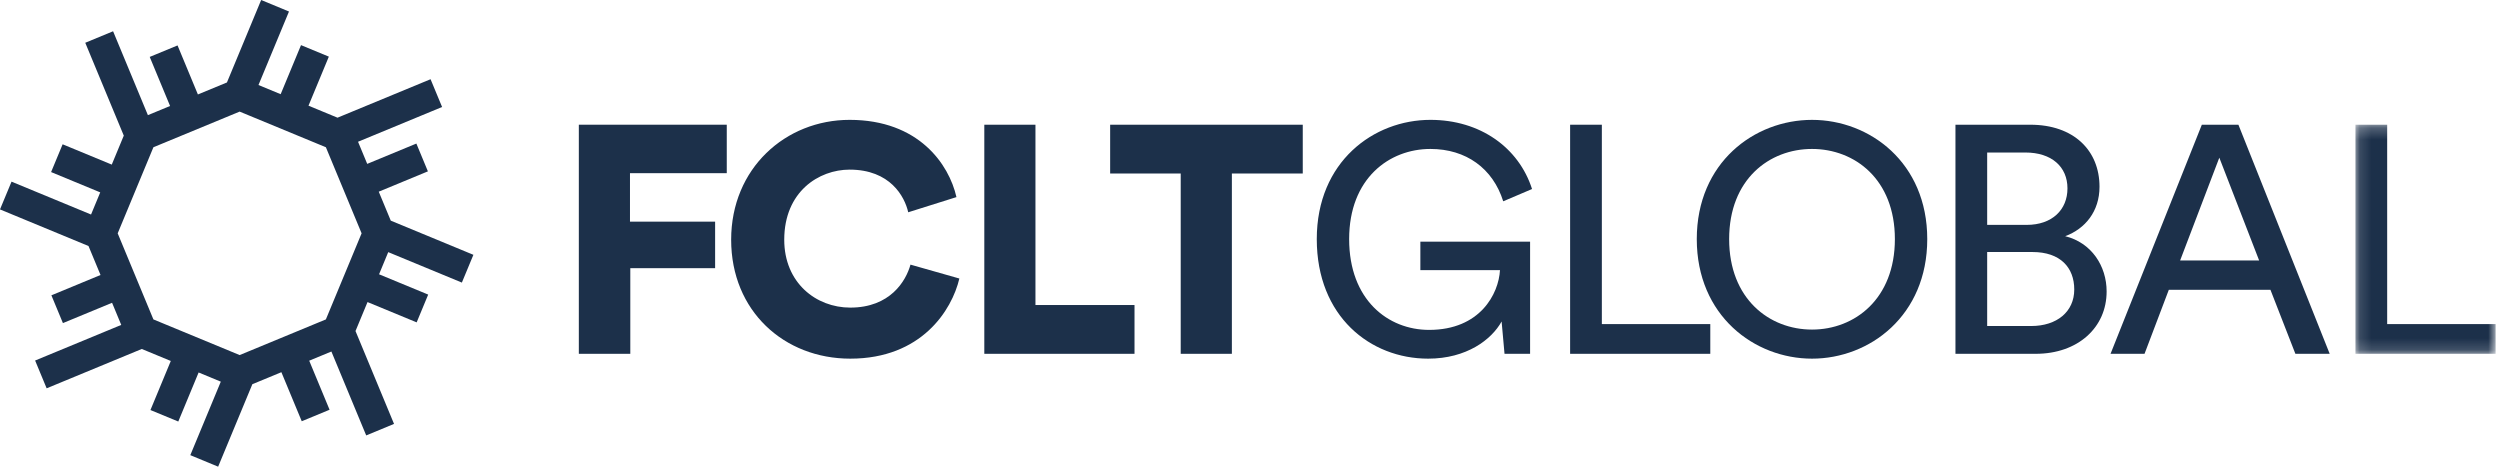
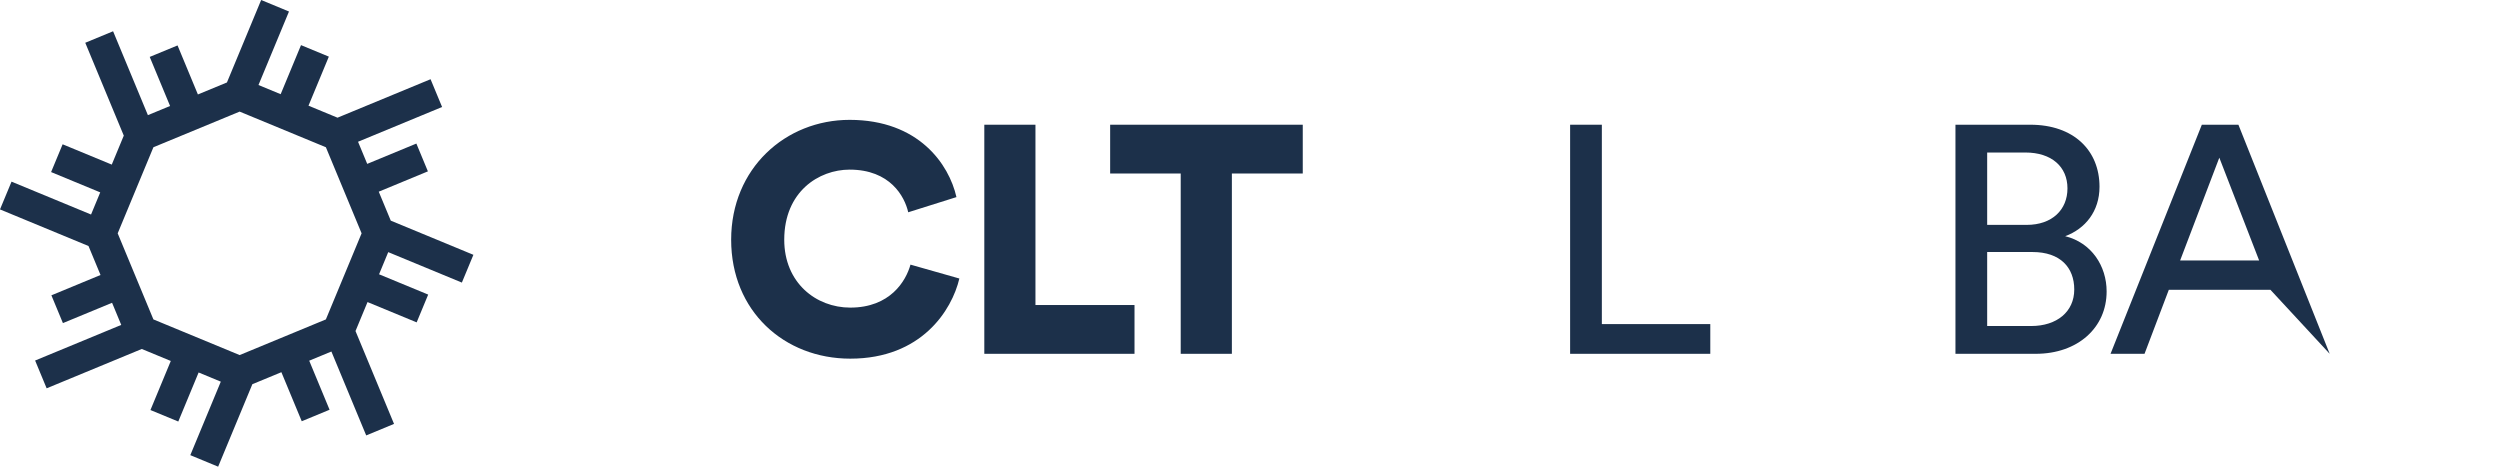
<svg xmlns="http://www.w3.org/2000/svg" xmlns:xlink="http://www.w3.org/1999/xlink" width="214px" height="40px" viewBox="0 0 214 40" version="1.1">
  <title>logo-fclt</title>
  <desc>Created with Sketch.</desc>
  <defs>
    <polygon id="path-1" points="0.131 0.231 12.13 0.231 12.13 19.841 0.131 19.841" />
  </defs>
  <g id="✔︎-1.-Homepage" stroke="none" stroke-width="1" fill="none" fill-rule="evenodd">
    <g id="FCLT-023_WebsiteRedesign_Homepage_r3" transform="translate(-180, -20)">
      <g id="Group-21" transform="translate(180, 20)">
        <g id="logo/fclt-alone-reverse">
          <g>
            <path d="M19.426,7.059 L16.94,8.086 L15.198,3.888 L12.816,4.872 L14.558,9.072 L12.66,9.856 L9.68,2.676 L7.298,3.661 L10.596,11.61 L9.567,14.09 L5.361,12.351 L4.374,14.729 L8.58,16.467 L7.794,18.363 L0.987,15.549 L5.68393094e-05,17.926 L7.576,21.059 L8.605,23.539 L4.399,25.279 L5.386,27.657 L9.593,25.918 L10.378,27.812 L3.006,30.861 L3.993,33.24 L12.137,29.872 L14.62,30.899 L12.878,35.099 L15.261,36.083 L17.002,31.884 L18.901,32.67 L16.29,38.961 L18.673,39.948 L21.602,32.887 L24.086,31.86 L25.829,36.059 L28.211,35.074 L26.468,30.875 L28.367,30.09 L31.347,37.272 L33.729,36.286 L30.431,28.337 L31.46,25.857 L35.666,27.595 L36.653,25.217 L32.447,23.479 L33.233,21.583 L39.536,24.189 L40.523,21.812 L33.45,18.887 L32.421,16.408 L36.628,14.668 L35.641,12.289 L31.434,14.028 L30.648,12.134 L37.843,9.159 L36.856,6.781 L28.891,10.074 L26.407,9.047 L28.149,4.848 L25.767,3.863 L24.025,8.063 L22.126,7.277 L24.737,0.986 L22.355,0 L19.426,7.059 Z M13.131,27.341 L10.074,19.974 L13.132,12.605 L20.513,9.553 L27.896,12.605 L30.953,19.973 L27.895,27.342 L20.514,30.394 L13.131,27.341 Z" id="Fill-1" fill="#1C304A" />
-             <polygon id="Fill-2" fill="#1C304A" points="49.548 30.286 49.548 10.675 62.211 10.675 62.211 14.824 53.926 14.824 53.926 18.973 61.214 18.973 61.214 22.956 53.954 22.956 53.954 30.286" />
            <g id="Group-22" transform="translate(62.523, 10.161)">
              <path d="M0.064,10.361 C0.064,4.249 4.719,0.099 10.205,0.099 C16.107,0.099 18.712,3.889 19.349,6.711 L15.221,8.01 C14.916,6.655 13.669,4.359 10.205,4.359 C7.573,4.359 4.608,6.24 4.608,10.361 C4.608,14.04 7.323,16.17 10.261,16.17 C13.669,16.17 15.026,13.901 15.414,12.491 L19.598,13.68 C18.961,16.391 16.356,20.54 10.261,20.54 C4.608,20.54 0.064,16.474 0.064,10.361" id="Fill-3" fill="#1C304A" />
              <polygon id="Fill-5" fill="#1C304A" points="21.734 20.125 21.734 0.515 26.112 0.515 26.112 15.949 34.591 15.949 34.591 20.125" />
              <polygon id="Fill-7" fill="#1C304A" points="42.925 4.691 42.925 20.125 38.546 20.125 38.546 4.691 32.506 4.691 32.506 0.515 48.993 0.515 48.993 4.691" />
-               <path d="M66.264,20.125 L66.015,17.359 C65.156,18.908 63.022,20.54 59.725,20.54 C54.793,20.54 50.193,16.944 50.193,10.306 C50.193,3.668 55.07,0.099 59.919,0.099 C64.186,0.099 67.483,2.478 68.62,6.019 L66.153,7.07 C65.267,4.249 62.967,2.589 59.919,2.589 C56.4,2.589 52.964,5.106 52.964,10.306 C52.964,15.506 56.289,18.078 59.808,18.078 C64.186,18.078 65.765,14.98 65.876,12.961 L59.06,12.961 L59.06,10.527 L68.453,10.527 L68.453,20.125 L66.264,20.125 Z" id="Fill-9" fill="#1C304A" />
              <polygon id="Fill-11" fill="#1C304A" points="71.879 20.125 71.879 0.515 74.595 0.515 74.595 17.581 83.878 17.581 83.878 20.125" />
-               <path d="M92.586,18.051 C96.243,18.051 99.679,15.423 99.679,10.306 C99.679,5.189 96.243,2.589 92.586,2.589 C88.928,2.589 85.492,5.189 85.492,10.306 C85.492,15.423 88.928,18.051 92.586,18.051 M92.586,0.1 C97.518,0.1 102.45,3.751 102.45,10.306 C102.45,16.862 97.518,20.54 92.586,20.54 C87.654,20.54 82.721,16.862 82.721,10.306 C82.721,3.751 87.654,0.1 92.586,0.1" id="Fill-13" fill="#1C304A" />
              <path d="M111.348,17.746 C113.537,17.746 115.033,16.529 115.033,14.621 C115.033,12.74 113.842,11.412 111.459,11.412 L107.579,11.412 L107.579,17.746 L111.348,17.746 Z M110.96,9.089 C113.149,9.089 114.452,7.789 114.452,5.964 C114.452,4.11 113.094,2.894 110.849,2.894 L107.579,2.894 L107.579,9.089 L110.96,9.089 Z M111.265,0.515 C115.005,0.515 117.195,2.728 117.195,5.826 C117.195,7.927 115.975,9.421 114.257,10.057 C116.502,10.61 117.804,12.602 117.804,14.787 C117.804,17.885 115.338,20.125 111.736,20.125 L104.864,20.125 L104.864,0.515 L111.265,0.515 Z" id="Fill-15" fill="#1C304A" />
-               <path d="M124.097,12.132 L130.858,12.132 L127.45,3.336 L124.097,12.132 Z M131.828,14.648 L123.127,14.648 L121.049,20.125 L118.139,20.125 L125.954,0.515 L129.085,0.515 L136.899,20.125 L133.962,20.125 L131.828,14.648 Z" id="Fill-17" fill="#1C304A" />
+               <path d="M124.097,12.132 L130.858,12.132 L127.45,3.336 L124.097,12.132 Z M131.828,14.648 L123.127,14.648 L121.049,20.125 L118.139,20.125 L125.954,0.515 L129.085,0.515 L136.899,20.125 L131.828,14.648 Z" id="Fill-17" fill="#1C304A" />
              <g id="Group-21" transform="translate(138.972, 0.284)">
                <mask id="mask-2" fill="white">
                  <use xlink:href="#path-1" />
                </mask>
                <g id="Clip-20" />
-                 <polygon id="Fill-19" fill="#1C304A" mask="url(#mask-2)" points="0.131 19.841 0.131 0.231 2.847 0.231 2.847 17.297 12.13 17.297 12.13 19.841" />
              </g>
            </g>
          </g>
        </g>
      </g>
    </g>
  </g>
</svg>